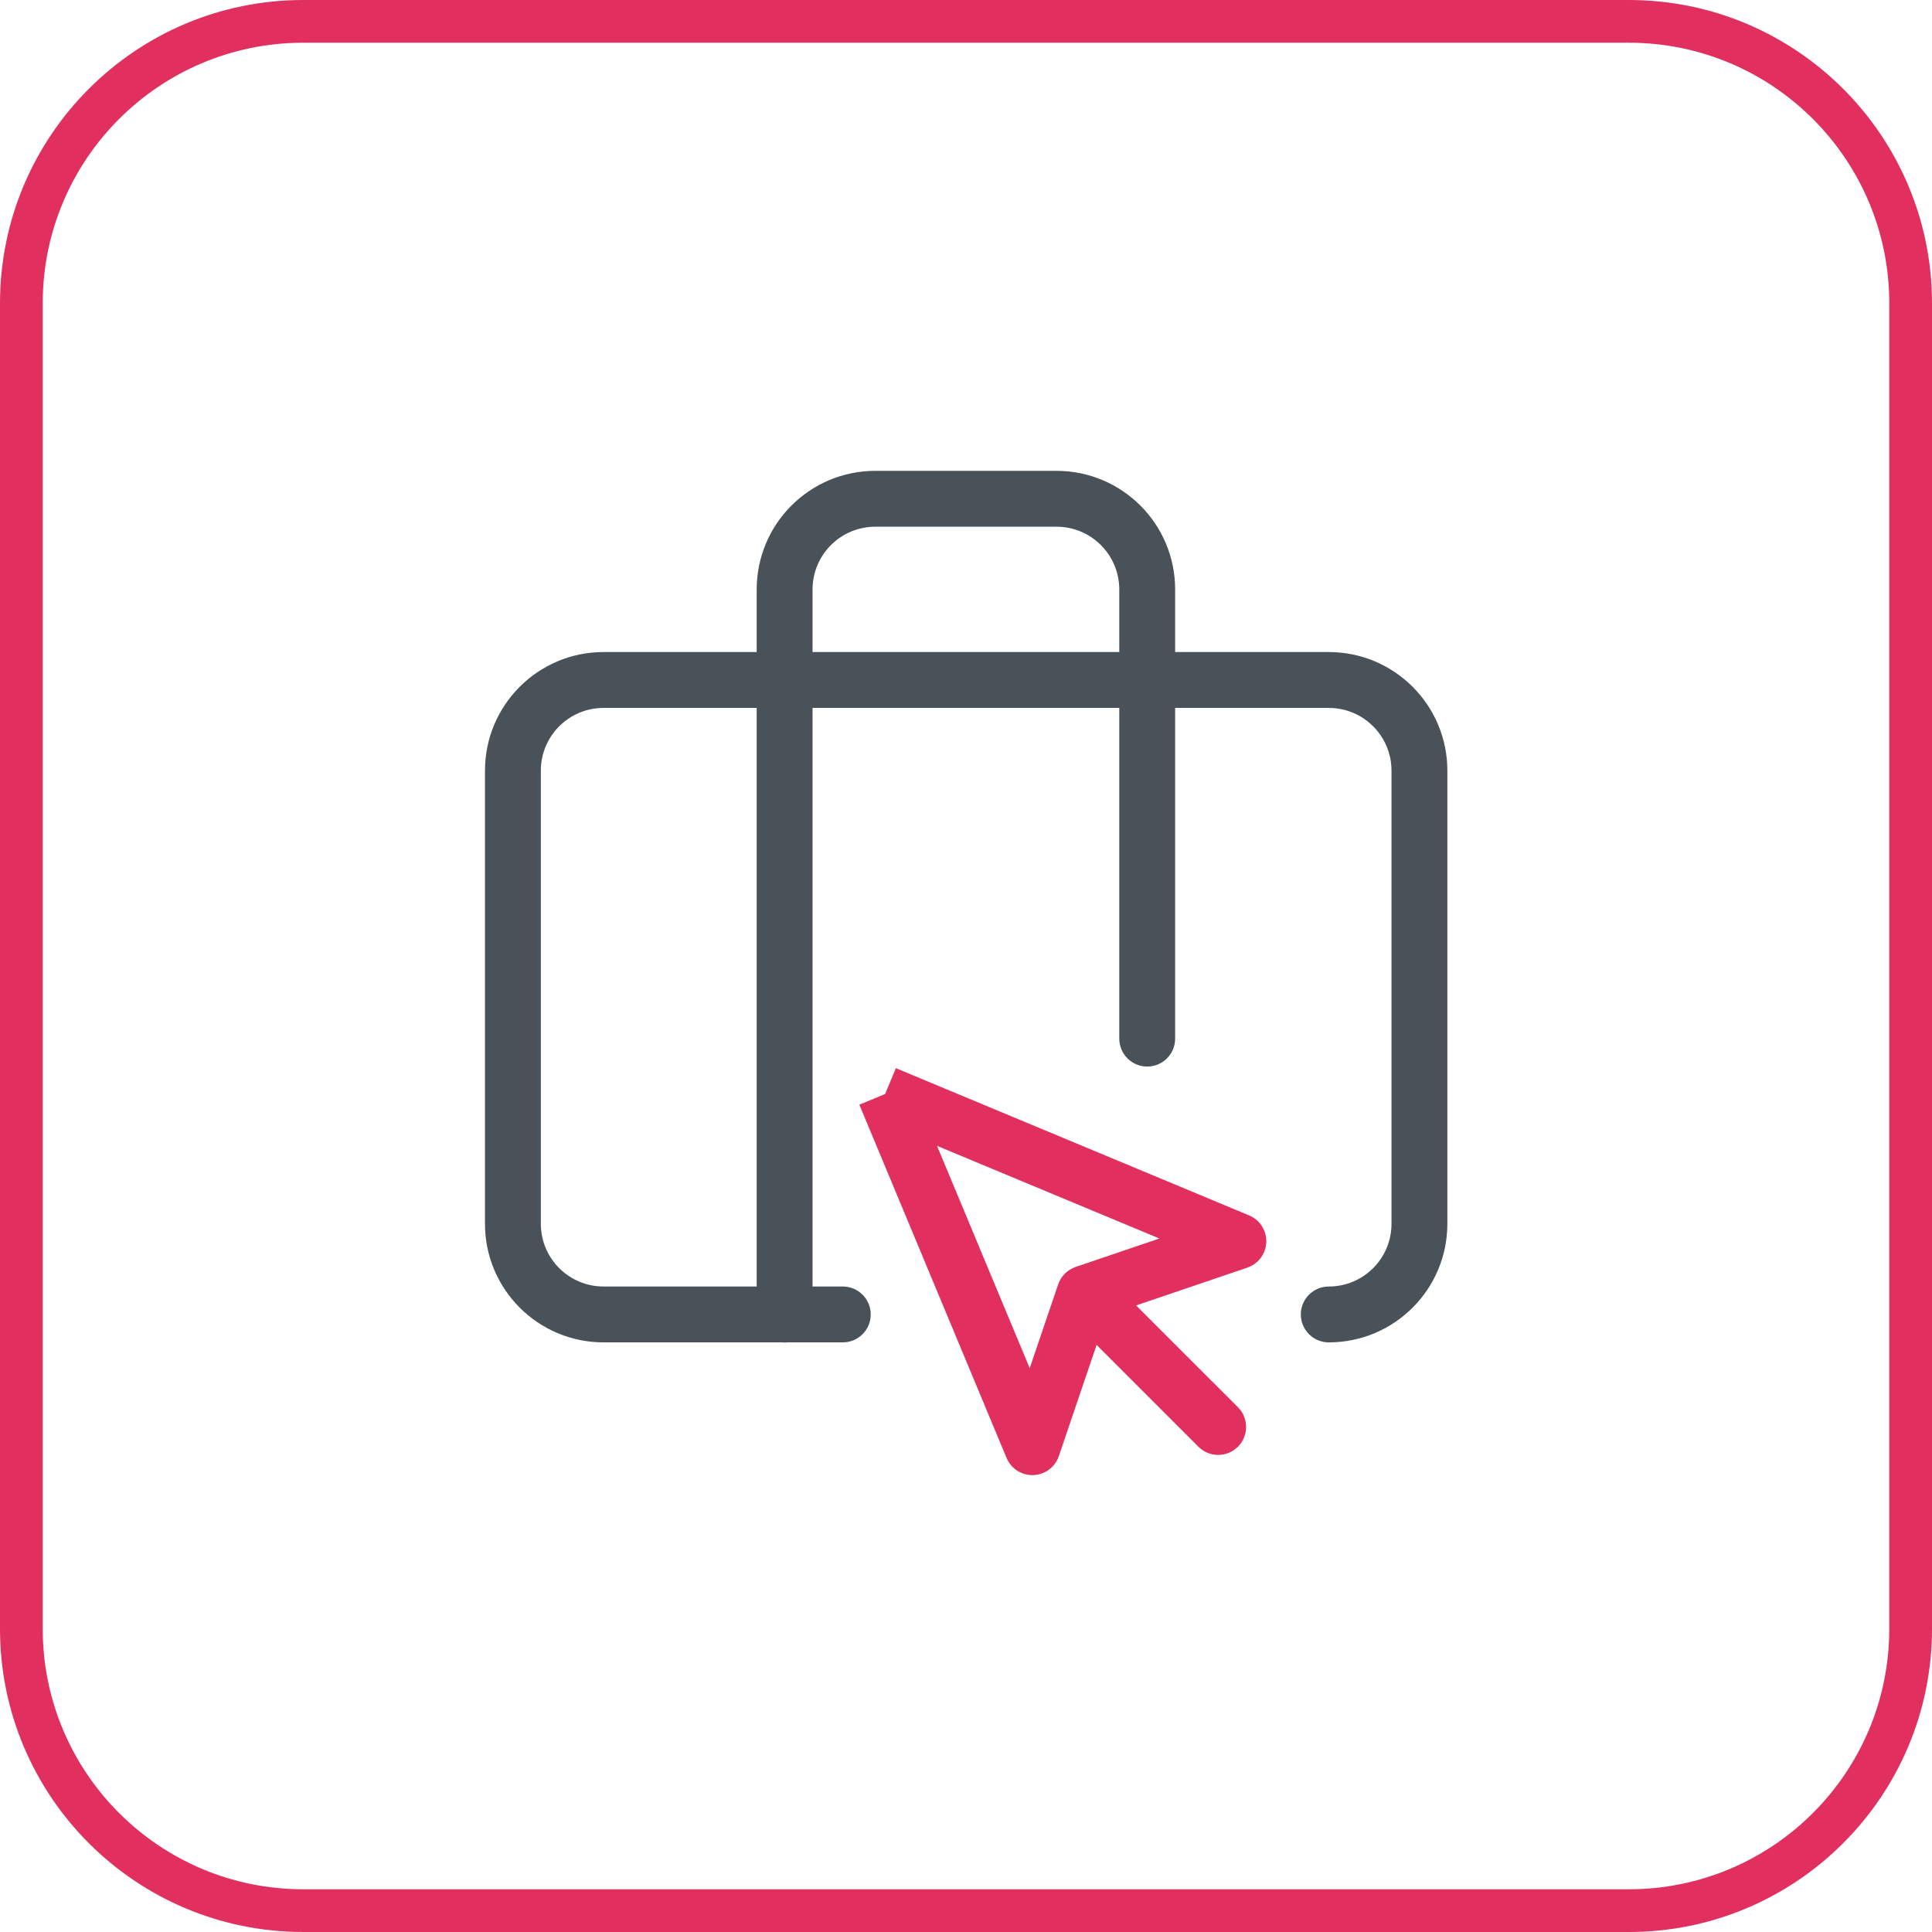
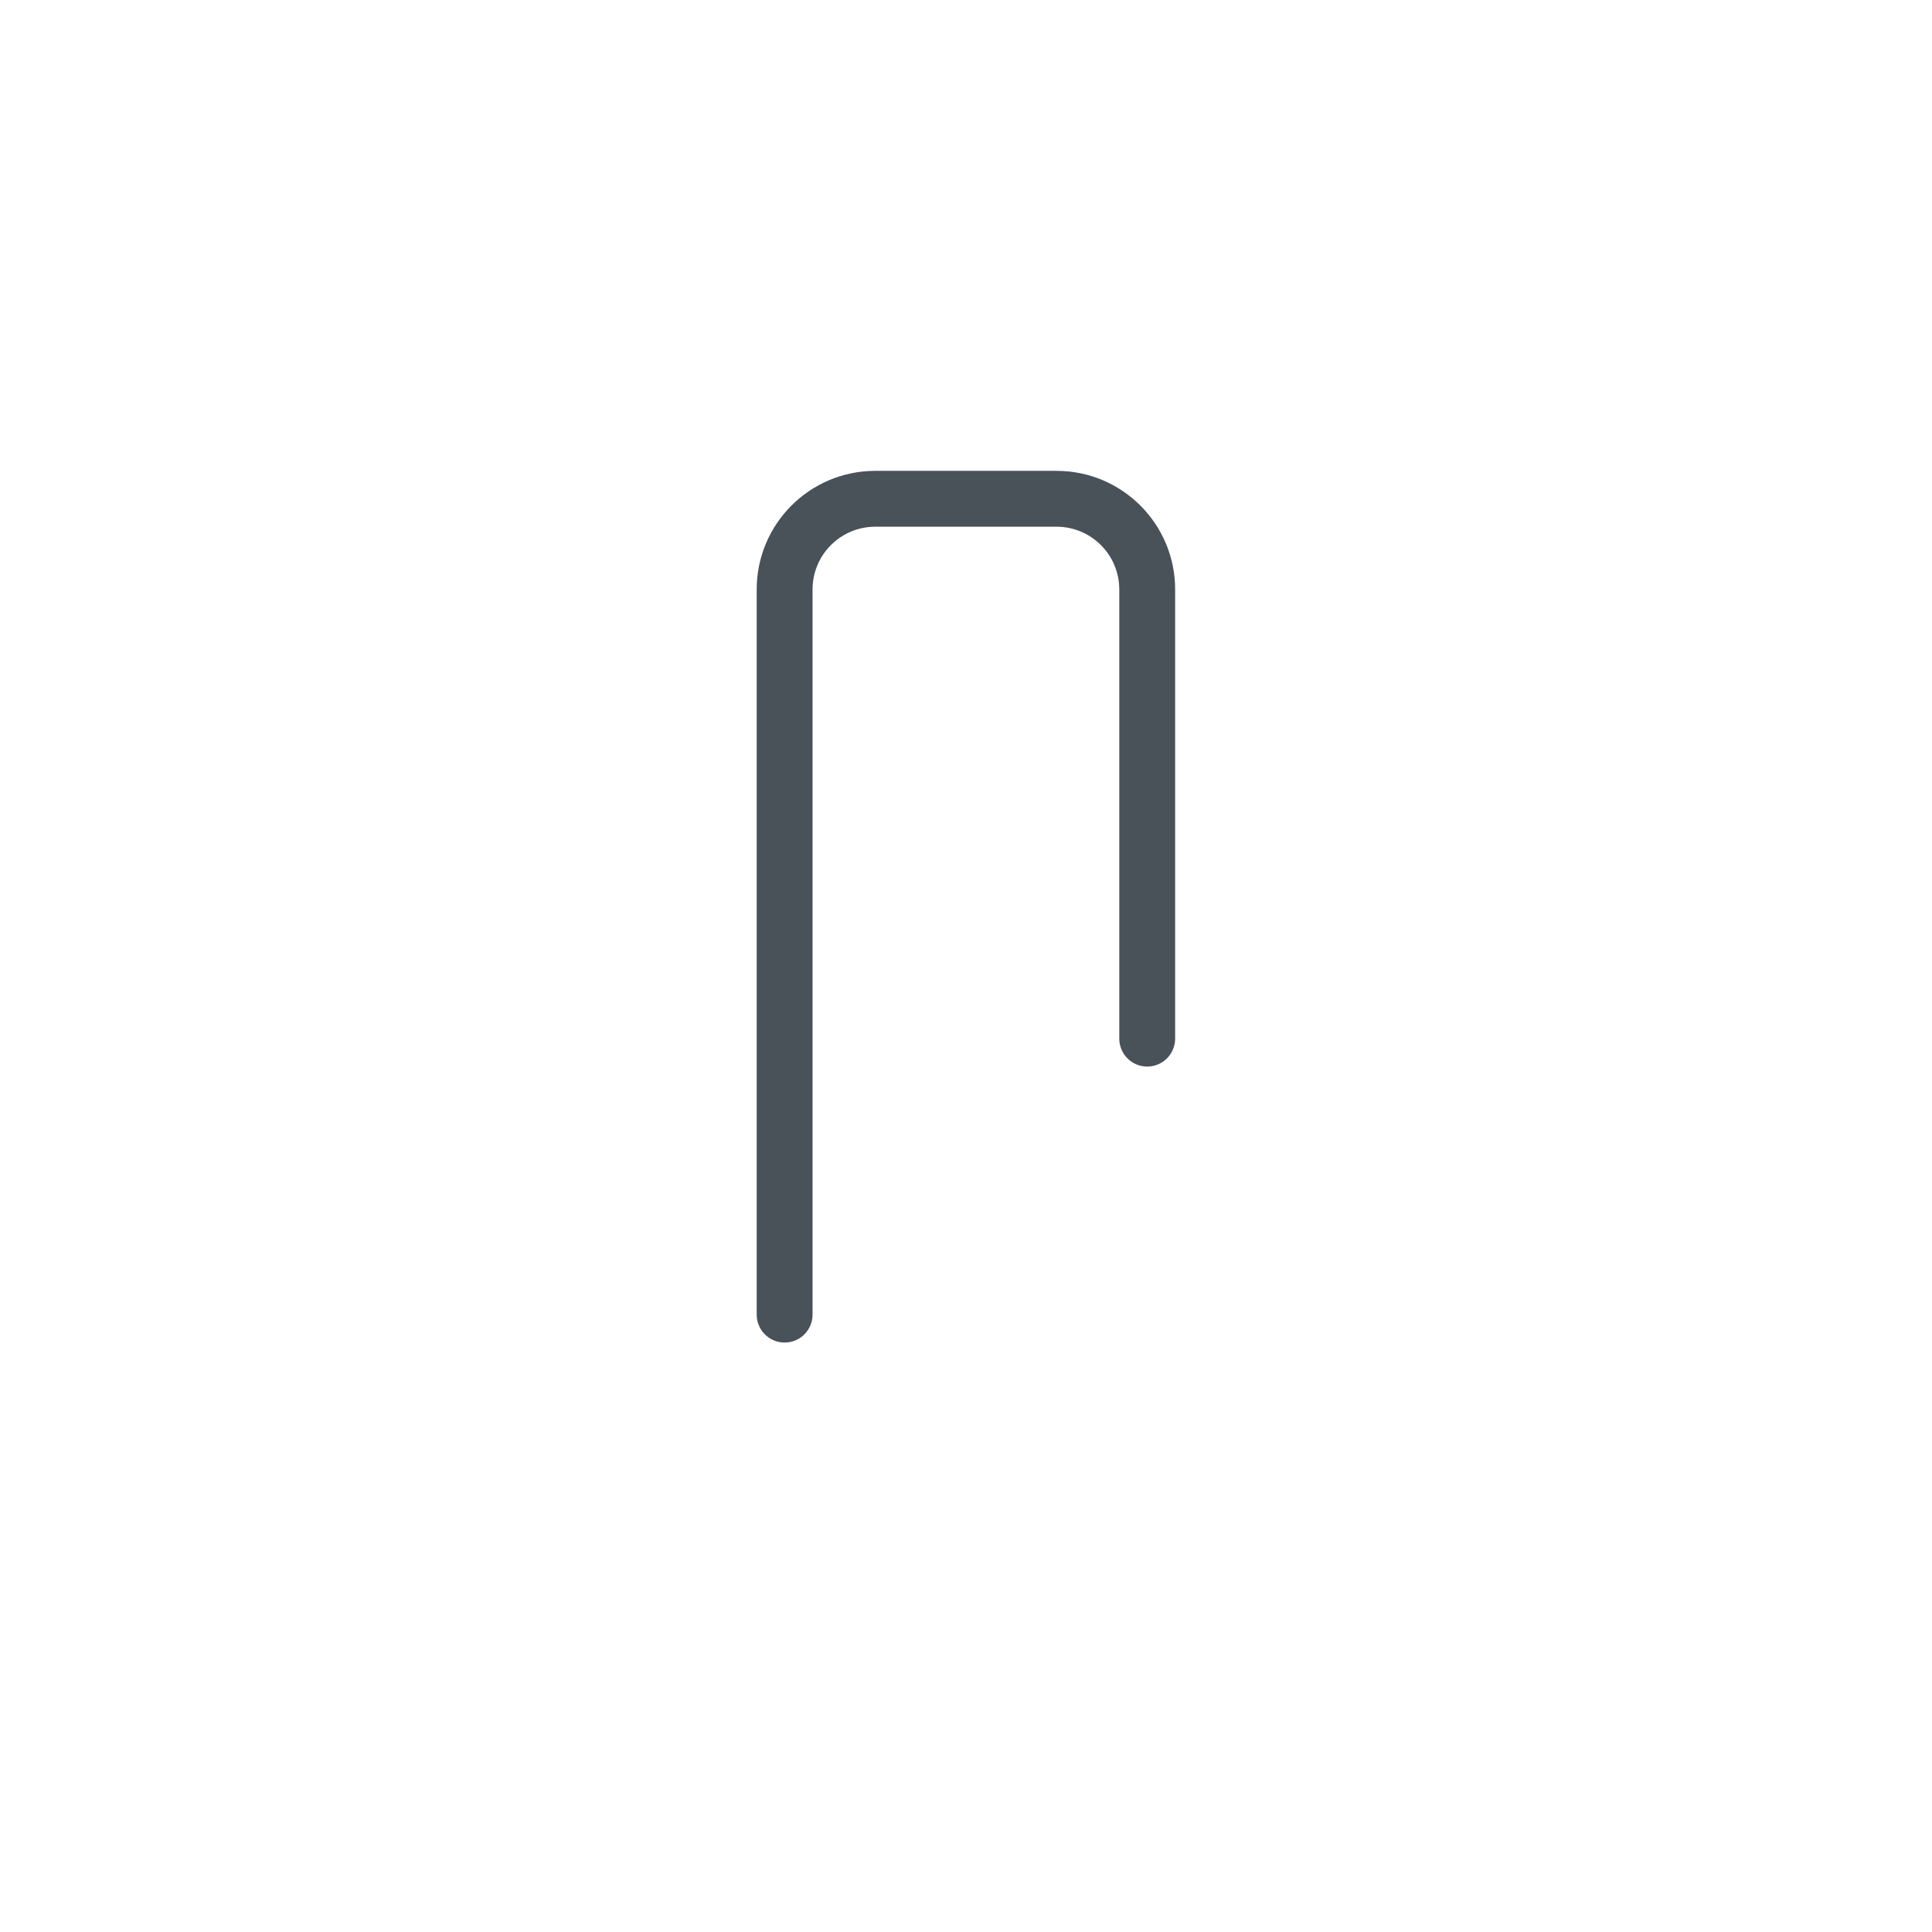
<svg xmlns="http://www.w3.org/2000/svg" width="80" height="80" viewBox="0 0 80 80" fill="none">
-   <path fill-rule="evenodd" clip-rule="evenodd" d="M12.558 1.769C6.599 1.769 1.769 6.599 1.769 12.558V67.442C1.769 73.401 6.599 78.231 12.558 78.231H67.442C73.401 78.231 78.231 73.401 78.231 67.442V12.558C78.231 6.599 73.401 1.769 67.442 1.769H12.558ZM0 12.558C0 5.622 5.622 0 12.558 0H67.442C74.378 0 80 5.622 80 12.558V67.442C80 74.378 74.378 80 67.442 80H12.558C5.622 80 0 74.378 0 67.442V12.558Z" fill="#E13060" />
-   <path fill-rule="evenodd" clip-rule="evenodd" d="M24.994 29.313C23.558 29.313 22.395 30.475 22.395 31.912V50.673C22.395 52.11 23.558 53.272 24.994 53.272H34.898C35.537 53.272 36.055 53.79 36.055 54.429C36.055 55.067 35.537 55.585 34.898 55.585H24.994C22.28 55.585 20.082 53.387 20.082 50.673V31.912C20.082 29.198 22.28 27 24.994 27H55.021C57.734 27 59.932 29.198 59.932 31.912V50.673C59.932 53.387 57.734 55.585 55.021 55.585C54.382 55.585 53.864 55.067 53.864 54.429C53.864 53.79 54.382 53.272 55.021 53.272C56.457 53.272 57.619 52.11 57.619 50.673V31.912C57.619 30.475 56.457 29.313 55.021 29.313H24.994Z" fill="#495159" />
-   <path fill-rule="evenodd" clip-rule="evenodd" d="M31.333 24.409C31.333 21.695 33.531 19.497 36.245 19.497H43.748C46.462 19.497 48.66 21.695 48.66 24.409V43.007C48.66 43.646 48.142 44.164 47.503 44.164C46.864 44.164 46.347 43.646 46.347 43.007V24.409C46.347 22.973 45.184 21.81 43.748 21.81H36.245C34.808 21.81 33.646 22.973 33.646 24.409V54.436C33.646 55.075 33.128 55.592 32.489 55.592C31.851 55.592 31.333 55.075 31.333 54.436V24.409Z" fill="#495159" />
-   <path fill-rule="evenodd" clip-rule="evenodd" d="M37.097 44.231L51.723 50.327C52.167 50.512 52.45 50.952 52.434 51.433C52.418 51.914 52.106 52.334 51.65 52.489L45.823 54.469L43.843 60.297C43.688 60.752 43.267 61.064 42.787 61.081C42.306 61.097 41.865 60.814 41.68 60.37L35.585 45.744L36.652 45.299L37.097 44.231ZM38.8 47.447L42.638 56.654L43.816 53.185C43.931 52.845 44.199 52.578 44.539 52.462L48.008 51.284L38.8 47.447Z" fill="#E13060" />
-   <path fill-rule="evenodd" clip-rule="evenodd" d="M44.454 53.1C44.906 52.649 45.638 52.649 46.089 53.1L51.26 58.27C51.711 58.722 51.711 59.454 51.26 59.906C50.808 60.358 50.076 60.358 49.624 59.906L44.454 54.736C44.002 54.284 44.002 53.552 44.454 53.1Z" fill="#E13060" />
+   <path fill-rule="evenodd" clip-rule="evenodd" d="M31.333 24.409C31.333 21.695 33.531 19.497 36.245 19.497H43.748C46.462 19.497 48.66 21.695 48.66 24.409V43.007C48.66 43.646 48.142 44.164 47.503 44.164C46.864 44.164 46.347 43.646 46.347 43.007V24.409C46.347 22.973 45.184 21.81 43.748 21.81H36.245C34.808 21.81 33.646 22.973 33.646 24.409V54.436C33.646 55.075 33.128 55.592 32.489 55.592C31.851 55.592 31.333 55.075 31.333 54.436Z" fill="#495159" />
</svg>